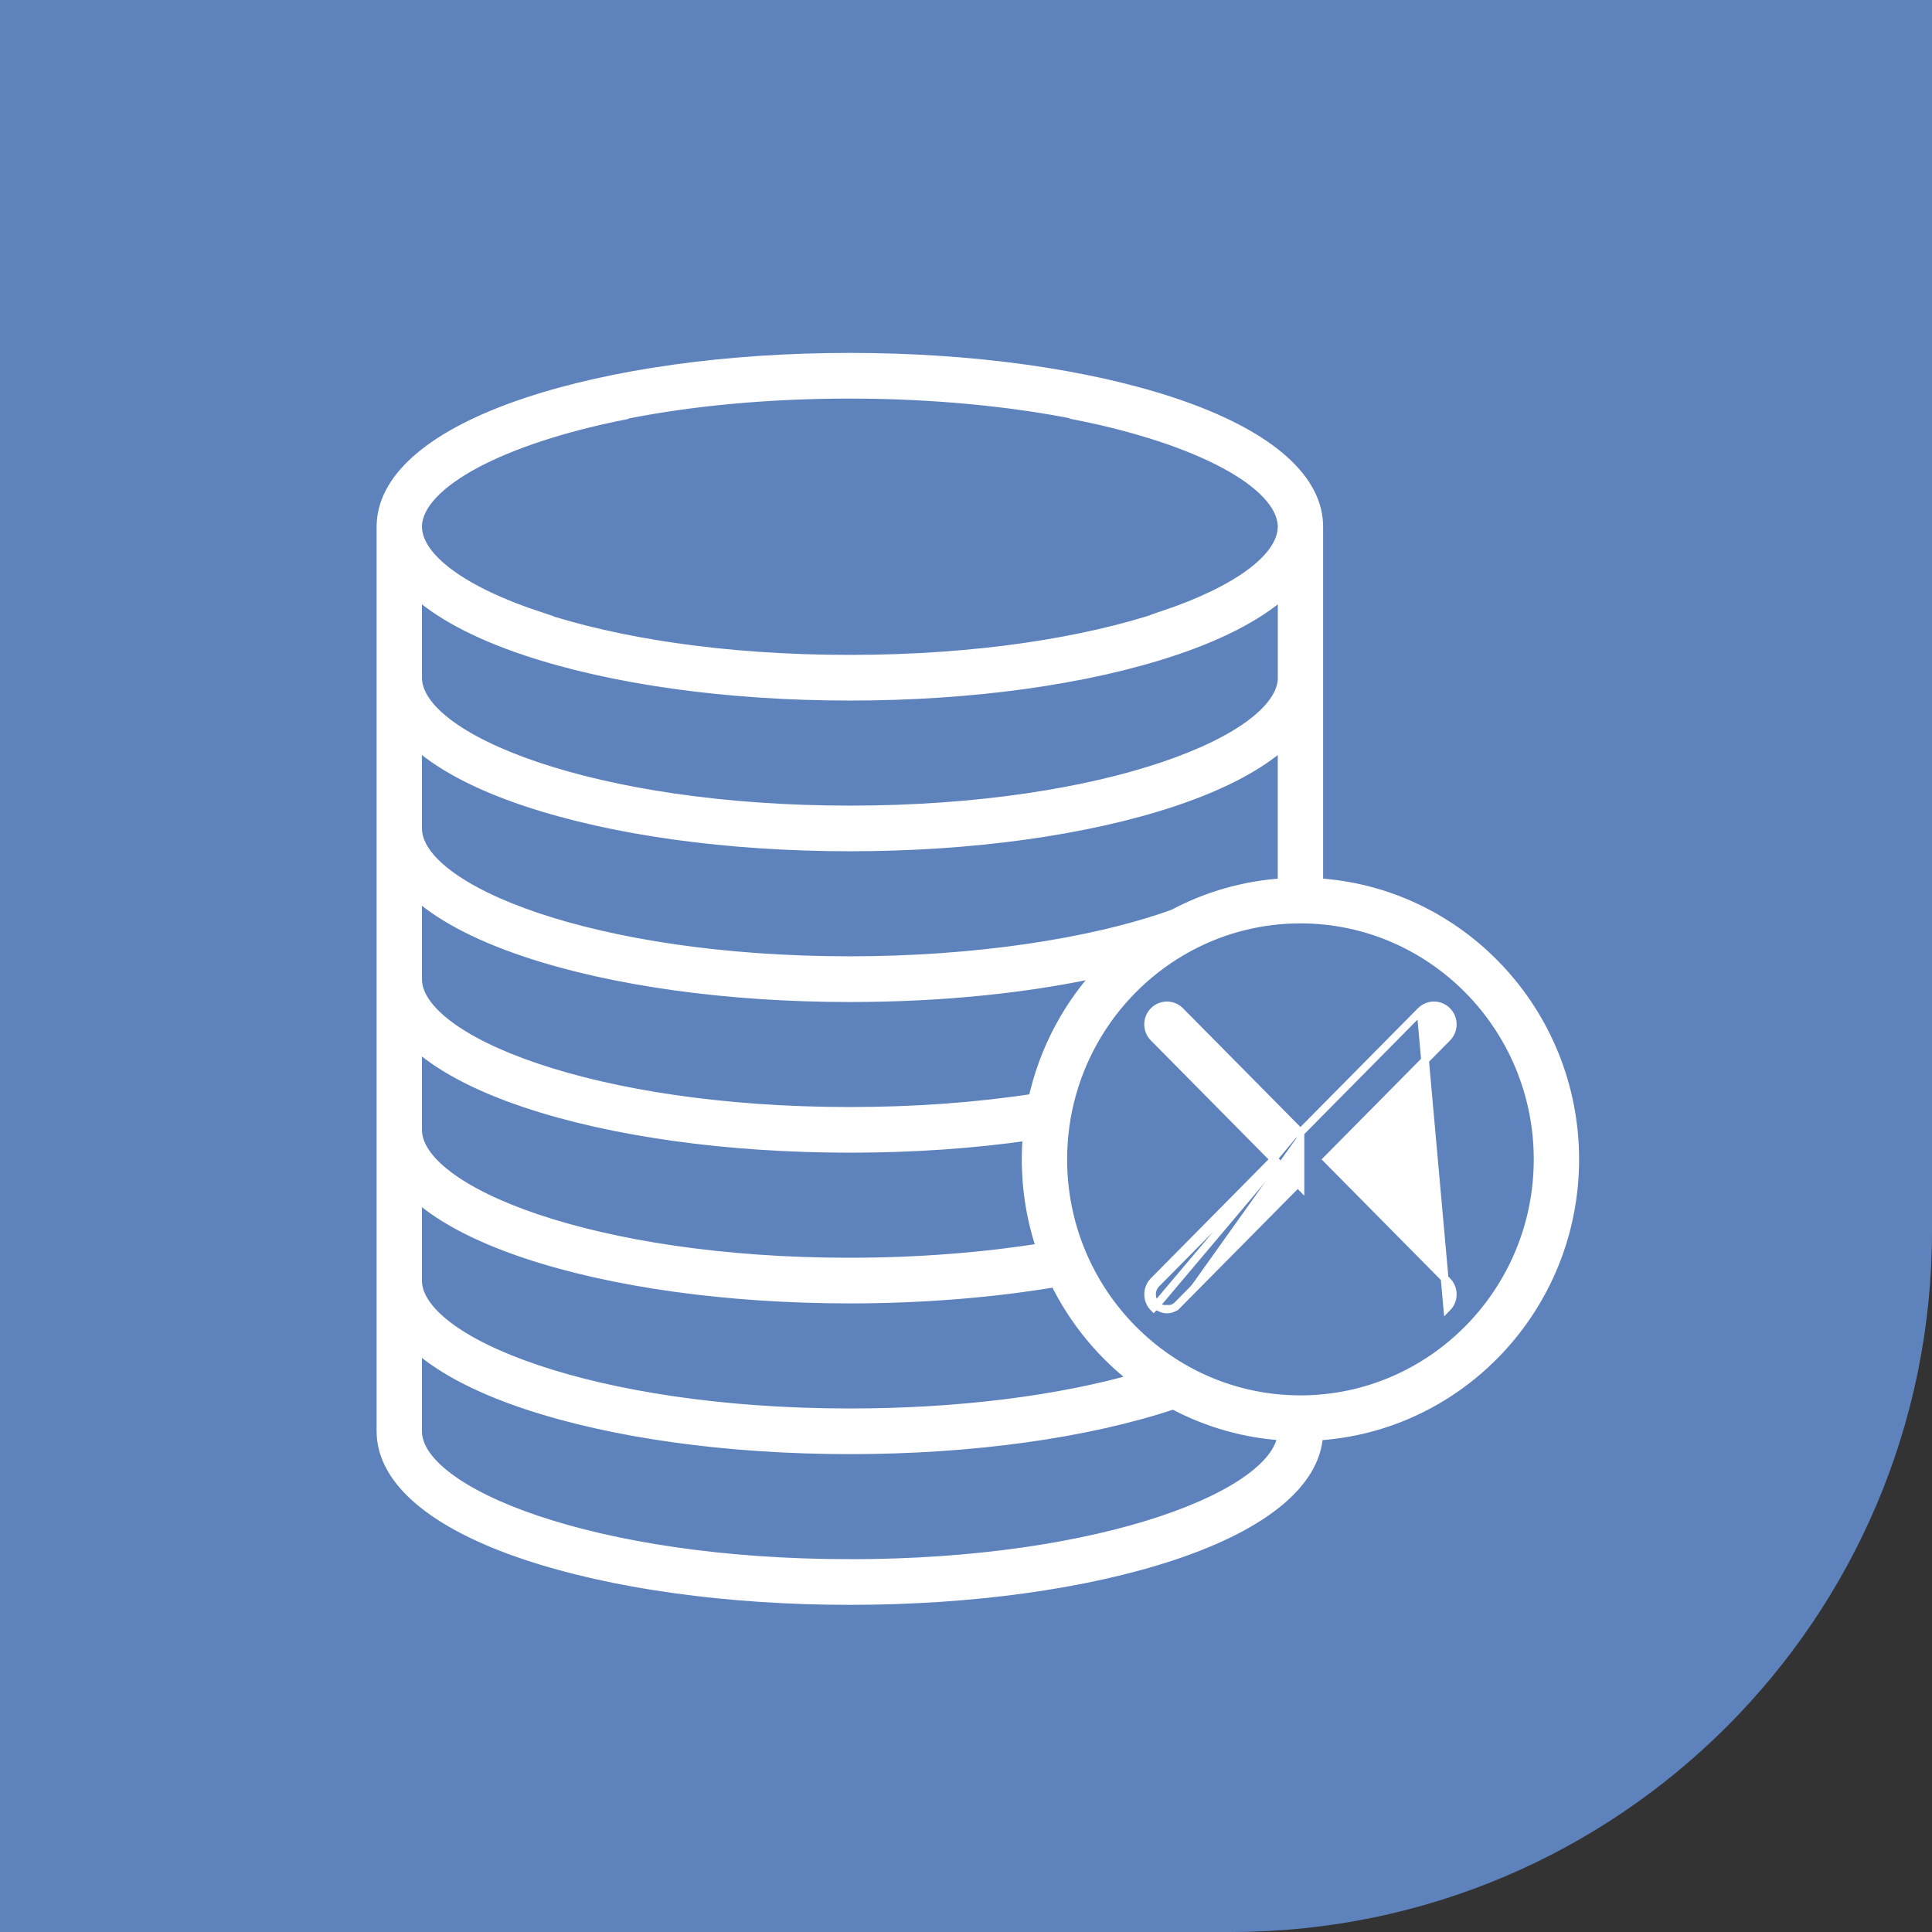
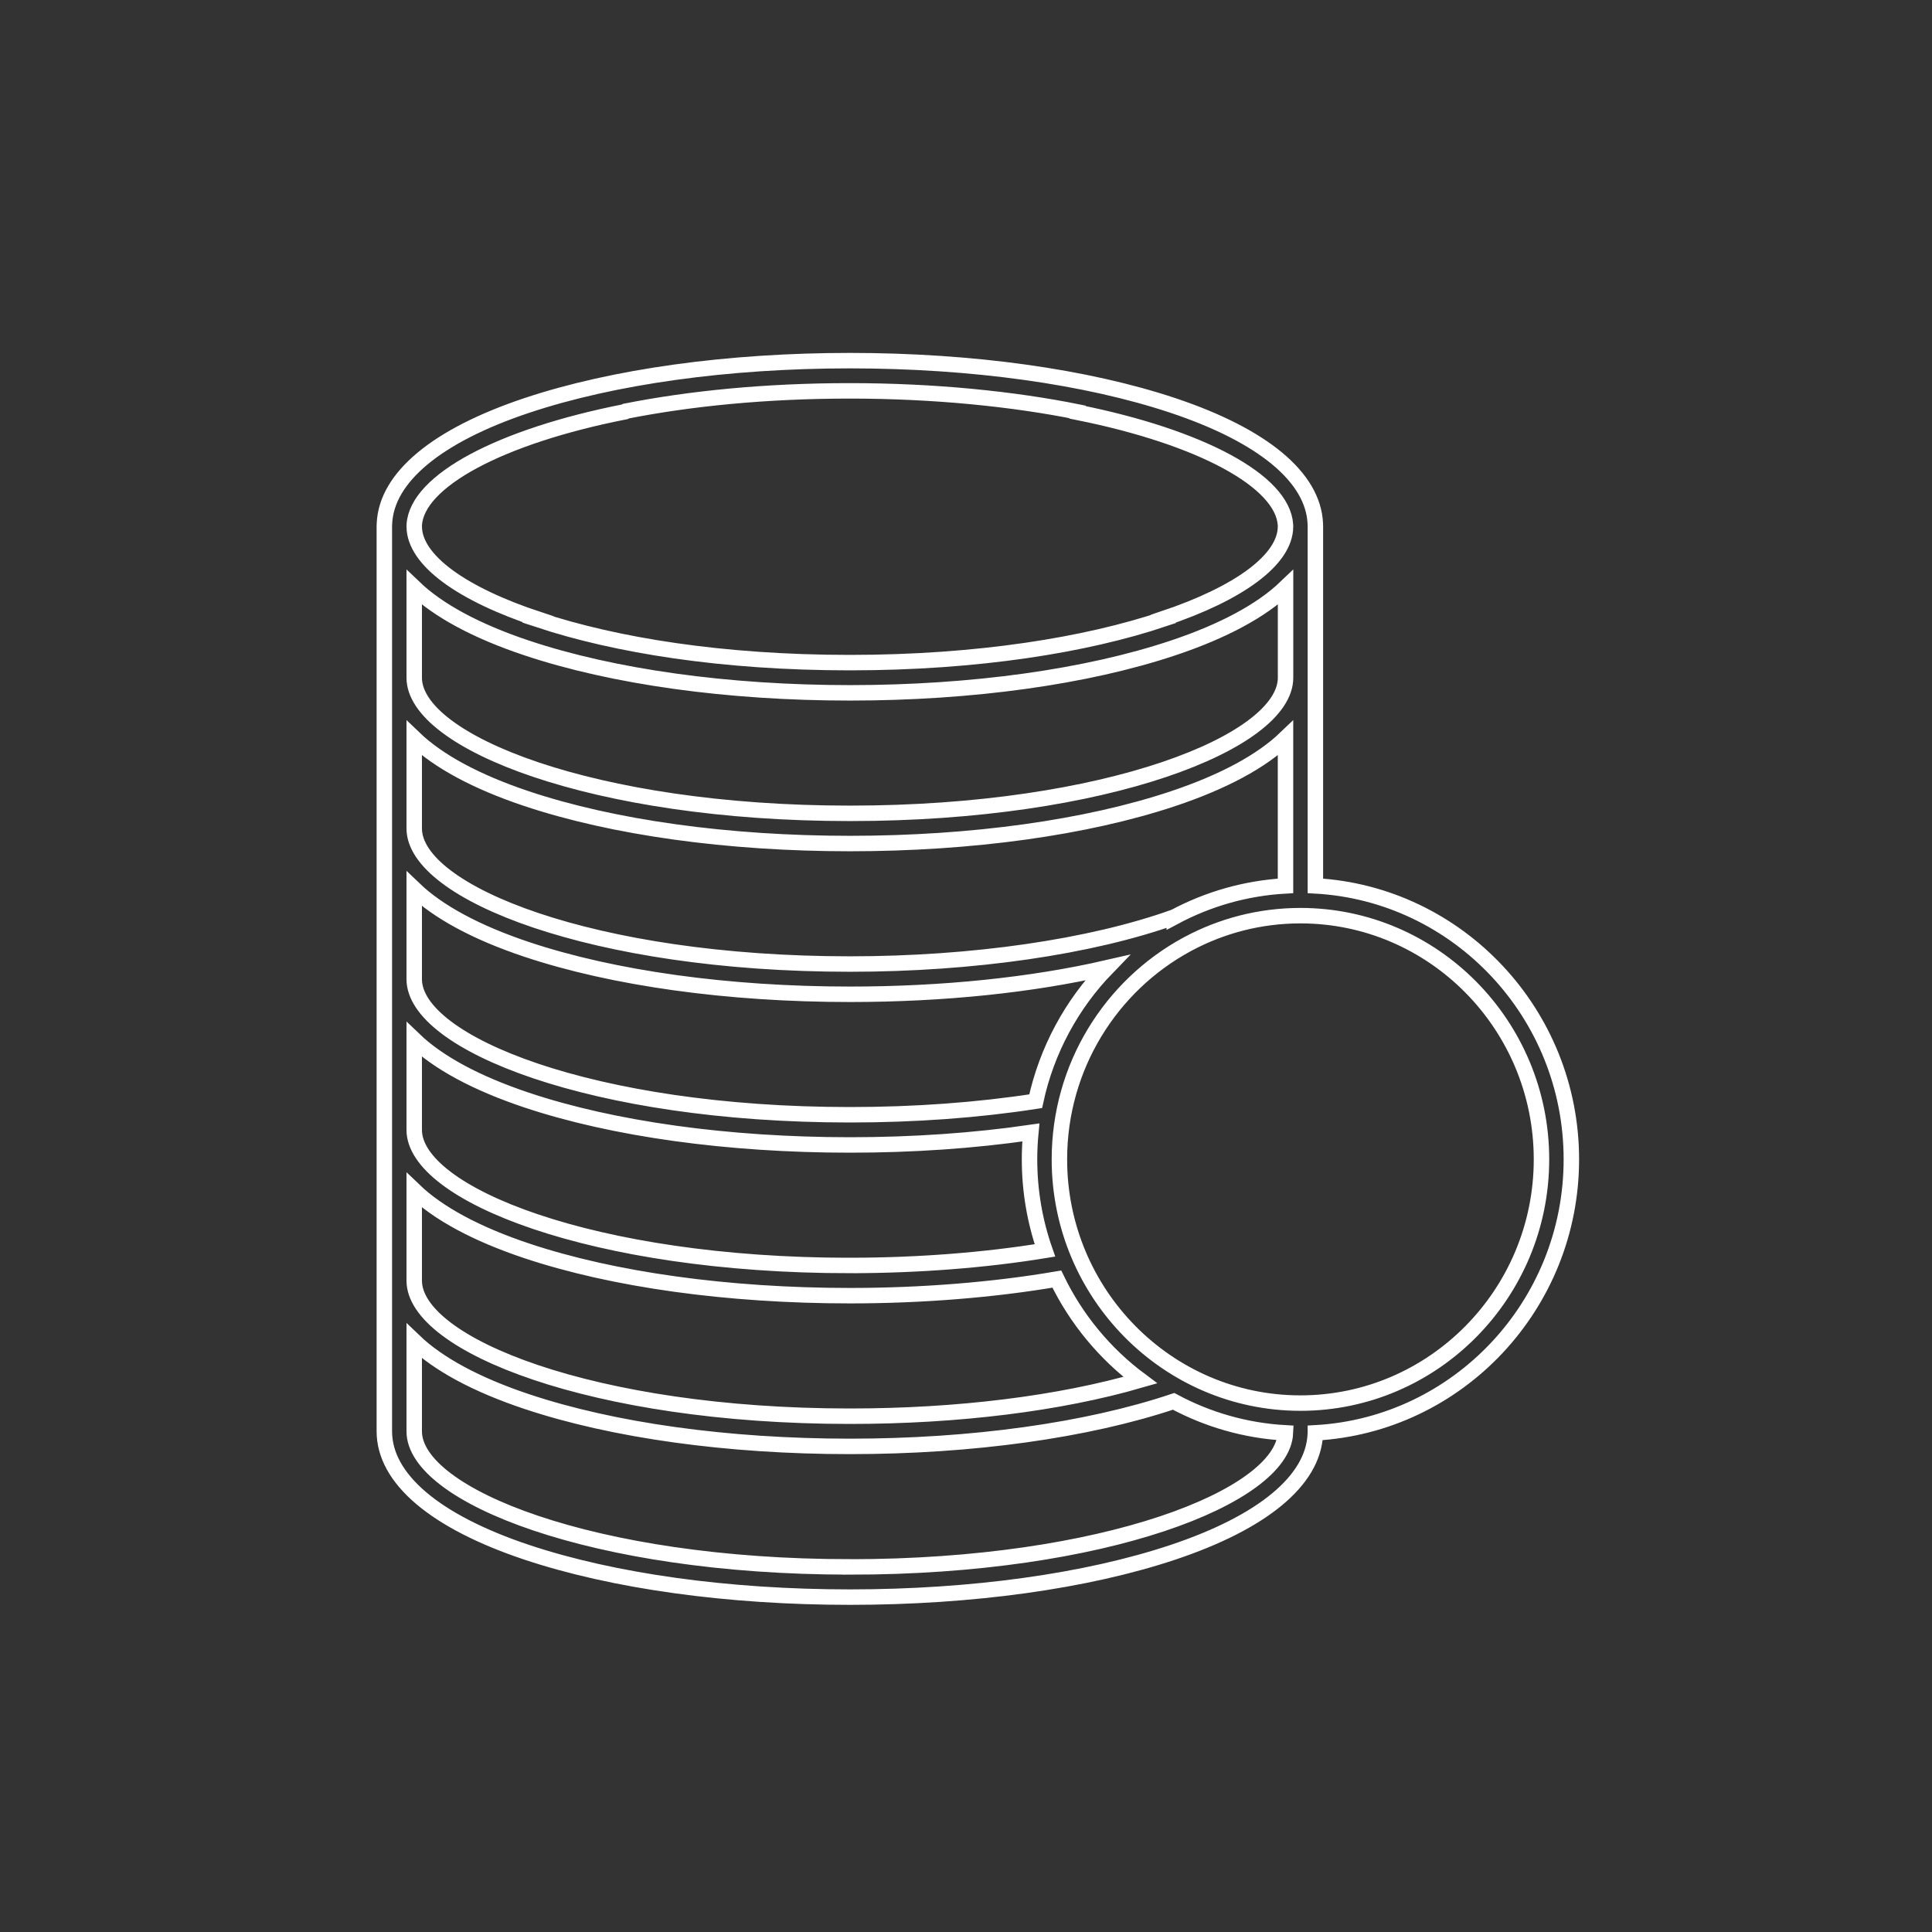
<svg xmlns="http://www.w3.org/2000/svg" width="75" height="75" viewBox="0 0 75 75" fill="none">
  <rect x="0" y="0" width="75" height="75" fill="#333333" stroke="none" />
-   <path d="M0 0H75V47.79C75 62.818 62.818 75 47.79 75H0V0Z" fill="#5E82BC" />
  <mask id="path-2-outside-1_3_130063" maskUnits="userSpaceOnUse" x="13.92" y="13" width="48" height="50" fill="black">
    <rect fill="white" x="13.92" y="13" width="48" height="50" />
-     <path fill-rule="evenodd" clip-rule="evenodd" d="M61 45.007C61 39.34 56.593 34.695 51.063 34.389V20.458C51.063 20.458 51.063 20.451 51.063 20.449C51.063 20.448 51.063 20.447 51.063 20.446C51.063 20.443 51.063 20.44 51.063 20.437C51.063 20.424 51.062 20.411 51.062 20.397C51.062 20.374 51.061 20.351 51.06 20.327C50.983 18.534 49.031 16.91 45.542 15.743C42.182 14.62 37.724 14 32.992 14C28.26 14 23.802 14.619 20.441 15.743C16.953 16.91 15.002 18.534 14.924 20.325C14.922 20.348 14.922 20.37 14.921 20.392C14.921 20.407 14.92 20.422 14.92 20.437C14.92 20.44 14.92 20.443 14.92 20.446C14.92 20.45 14.92 20.454 14.92 20.458C14.92 20.46 14.92 20.463 14.92 20.466V26.304C14.92 26.304 14.92 26.307 14.92 26.309C14.92 26.312 14.92 26.314 14.92 26.317V32.155C14.92 32.155 14.92 32.158 14.92 32.16C14.92 32.162 14.92 32.165 14.92 32.167V38.005C14.92 38.005 14.92 38.008 14.92 38.01C14.92 38.013 14.92 38.015 14.92 38.018V43.856C14.92 43.856 14.92 43.86 14.92 43.861C14.92 43.864 14.92 43.867 14.92 43.869V49.707C14.92 49.707 14.92 49.71 14.92 49.712C14.92 49.715 14.92 49.717 14.92 49.72V55.557C14.92 55.557 14.92 55.561 14.92 55.563C14.92 57.399 16.881 59.066 20.441 60.257C23.802 61.38 28.259 62 32.992 62C37.724 62 42.182 61.381 45.542 60.257C49.019 59.093 50.969 57.477 51.059 55.691C51.061 55.671 51.062 55.65 51.062 55.629V55.623C56.593 55.318 61 50.673 61 45.006V45.007ZM16.08 46.209C17.01 47.101 18.483 47.9 20.441 48.555C23.802 49.679 28.259 50.298 32.992 50.298C35.783 50.298 38.55 50.076 41.026 49.654C41.778 51.212 42.895 52.558 44.265 53.577C41.143 54.483 37.197 54.977 32.992 54.977C23.025 54.977 16.08 52.203 16.08 49.712V46.21V46.209ZM32.992 49.126C23.025 49.126 16.08 46.352 16.08 43.861V40.358C17.01 41.25 18.483 42.049 20.441 42.704C23.802 43.828 28.259 44.447 32.992 44.447C35.44 44.447 37.799 44.284 40.017 43.962C39.984 44.305 39.966 44.654 39.966 45.006C39.966 46.245 40.177 47.435 40.564 48.541C38.22 48.923 35.619 49.125 32.992 49.125V49.126ZM40.205 42.749C37.941 43.098 35.516 43.275 32.992 43.275C23.025 43.275 16.08 40.501 16.08 38.011V34.509C17.01 35.4 18.483 36.199 20.441 36.854C23.802 37.978 28.259 38.598 32.992 38.598C36.621 38.598 40.058 38.239 42.975 37.569C41.613 38.974 40.633 40.759 40.205 42.749ZM45.585 35.599C42.347 36.759 37.76 37.424 32.992 37.424C23.025 37.424 16.08 34.65 16.08 32.16V28.657C17.01 29.549 18.483 30.348 20.441 31.003C23.802 32.127 28.259 32.746 32.992 32.746C37.724 32.746 42.182 32.127 45.542 31.003C47.5 30.348 48.973 29.549 49.903 28.657V34.39C48.351 34.476 46.888 34.904 45.585 35.6V35.599ZM16.08 22.807C17.01 23.698 18.483 24.497 20.441 25.152C23.802 26.276 28.259 26.896 32.992 26.896C37.725 26.896 42.182 26.277 45.543 25.152C47.501 24.497 48.974 23.698 49.905 22.807V26.303C49.905 26.303 49.905 26.307 49.905 26.309C49.905 28.799 42.959 31.574 32.993 31.574C23.026 31.574 16.08 28.799 16.08 26.309V22.807ZM41.853 15.994C41.853 15.999 41.852 16.005 41.851 16.011C46.617 16.968 49.796 18.68 49.901 20.372C49.901 20.379 49.901 20.387 49.902 20.395C49.903 20.412 49.903 20.428 49.903 20.446C49.896 21.732 48.096 23.038 45.157 24.02C45.16 24.024 45.162 24.027 45.165 24.031C42.184 25.032 37.964 25.723 32.992 25.723C28.02 25.723 23.895 25.047 20.92 24.064C20.924 24.061 20.927 24.057 20.93 24.054C17.93 23.068 16.089 21.747 16.081 20.446C16.081 20.428 16.081 20.411 16.082 20.394C16.082 20.387 16.082 20.379 16.082 20.372C16.189 18.665 19.422 16.938 24.259 15.985L24.295 15.961C26.776 15.471 29.721 15.173 32.992 15.173C36.262 15.173 39.337 15.486 41.853 15.994V15.994ZM32.992 60.827C23.025 60.827 16.08 58.053 16.08 55.563V52.06C17.01 52.952 18.483 53.751 20.441 54.406C23.802 55.53 28.259 56.149 32.992 56.149C37.724 56.149 42.195 55.529 45.559 54.4C46.867 55.104 48.339 55.537 49.901 55.624C49.789 58.098 42.877 60.828 32.992 60.828V60.827ZM50.487 54.468C50.487 54.468 50.484 54.468 50.483 54.468C50.482 54.468 50.48 54.468 50.479 54.468C45.321 54.466 41.126 50.222 41.126 45.007C41.126 41.403 43.129 38.264 46.069 36.667C46.087 36.658 46.106 36.648 46.123 36.638C47.426 35.941 48.91 35.546 50.483 35.546C55.643 35.546 59.84 39.79 59.84 45.007C59.84 50.223 55.645 54.465 50.487 54.468Z" />
  </mask>
-   <path fill-rule="evenodd" clip-rule="evenodd" d="M61 45.007C61 39.34 56.593 34.695 51.063 34.389V20.458C51.063 20.458 51.063 20.451 51.063 20.449C51.063 20.448 51.063 20.447 51.063 20.446C51.063 20.443 51.063 20.44 51.063 20.437C51.063 20.424 51.062 20.411 51.062 20.397C51.062 20.374 51.061 20.351 51.06 20.327C50.983 18.534 49.031 16.91 45.542 15.743C42.182 14.62 37.724 14 32.992 14C28.26 14 23.802 14.619 20.441 15.743C16.953 16.91 15.002 18.534 14.924 20.325C14.922 20.348 14.922 20.37 14.921 20.392C14.921 20.407 14.92 20.422 14.92 20.437C14.92 20.44 14.92 20.443 14.92 20.446C14.92 20.45 14.92 20.454 14.92 20.458C14.92 20.46 14.92 20.463 14.92 20.466V26.304C14.92 26.304 14.92 26.307 14.92 26.309C14.92 26.312 14.92 26.314 14.92 26.317V32.155C14.92 32.155 14.92 32.158 14.92 32.16C14.92 32.162 14.92 32.165 14.92 32.167V38.005C14.92 38.005 14.92 38.008 14.92 38.01C14.92 38.013 14.92 38.015 14.92 38.018V43.856C14.92 43.856 14.92 43.86 14.92 43.861C14.92 43.864 14.92 43.867 14.92 43.869V49.707C14.92 49.707 14.92 49.71 14.92 49.712C14.92 49.715 14.92 49.717 14.92 49.72V55.557C14.92 55.557 14.92 55.561 14.92 55.563C14.92 57.399 16.881 59.066 20.441 60.257C23.802 61.38 28.259 62 32.992 62C37.724 62 42.182 61.381 45.542 60.257C49.019 59.093 50.969 57.477 51.059 55.691C51.061 55.671 51.062 55.65 51.062 55.629V55.623C56.593 55.318 61 50.673 61 45.006V45.007ZM16.08 46.209C17.01 47.101 18.483 47.9 20.441 48.555C23.802 49.679 28.259 50.298 32.992 50.298C35.783 50.298 38.55 50.076 41.026 49.654C41.778 51.212 42.895 52.558 44.265 53.577C41.143 54.483 37.197 54.977 32.992 54.977C23.025 54.977 16.08 52.203 16.08 49.712V46.21V46.209ZM32.992 49.126C23.025 49.126 16.08 46.352 16.08 43.861V40.358C17.01 41.25 18.483 42.049 20.441 42.704C23.802 43.828 28.259 44.447 32.992 44.447C35.44 44.447 37.799 44.284 40.017 43.962C39.984 44.305 39.966 44.654 39.966 45.006C39.966 46.245 40.177 47.435 40.564 48.541C38.22 48.923 35.619 49.125 32.992 49.125V49.126ZM40.205 42.749C37.941 43.098 35.516 43.275 32.992 43.275C23.025 43.275 16.08 40.501 16.08 38.011V34.509C17.01 35.4 18.483 36.199 20.441 36.854C23.802 37.978 28.259 38.598 32.992 38.598C36.621 38.598 40.058 38.239 42.975 37.569C41.613 38.974 40.633 40.759 40.205 42.749ZM45.585 35.599C42.347 36.759 37.76 37.424 32.992 37.424C23.025 37.424 16.08 34.65 16.08 32.16V28.657C17.01 29.549 18.483 30.348 20.441 31.003C23.802 32.127 28.259 32.746 32.992 32.746C37.724 32.746 42.182 32.127 45.542 31.003C47.5 30.348 48.973 29.549 49.903 28.657V34.39C48.351 34.476 46.888 34.904 45.585 35.6V35.599ZM16.08 22.807C17.01 23.698 18.483 24.497 20.441 25.152C23.802 26.276 28.259 26.896 32.992 26.896C37.725 26.896 42.182 26.277 45.543 25.152C47.501 24.497 48.974 23.698 49.905 22.807V26.303C49.905 26.303 49.905 26.307 49.905 26.309C49.905 28.799 42.959 31.574 32.993 31.574C23.026 31.574 16.08 28.799 16.08 26.309V22.807ZM41.853 15.994C41.853 15.999 41.852 16.005 41.851 16.011C46.617 16.968 49.796 18.68 49.901 20.372C49.901 20.379 49.901 20.387 49.902 20.395C49.903 20.412 49.903 20.428 49.903 20.446C49.896 21.732 48.096 23.038 45.157 24.02C45.16 24.024 45.162 24.027 45.165 24.031C42.184 25.032 37.964 25.723 32.992 25.723C28.02 25.723 23.895 25.047 20.92 24.064C20.924 24.061 20.927 24.057 20.93 24.054C17.93 23.068 16.089 21.747 16.081 20.446C16.081 20.428 16.081 20.411 16.082 20.394C16.082 20.387 16.082 20.379 16.082 20.372C16.189 18.665 19.422 16.938 24.259 15.985L24.295 15.961C26.776 15.471 29.721 15.173 32.992 15.173C36.262 15.173 39.337 15.486 41.853 15.994V15.994ZM32.992 60.827C23.025 60.827 16.08 58.053 16.08 55.563V52.06C17.01 52.952 18.483 53.751 20.441 54.406C23.802 55.53 28.259 56.149 32.992 56.149C37.724 56.149 42.195 55.529 45.559 54.4C46.867 55.104 48.339 55.537 49.901 55.624C49.789 58.098 42.877 60.828 32.992 60.828V60.827ZM50.487 54.468C50.487 54.468 50.484 54.468 50.483 54.468C50.482 54.468 50.48 54.468 50.479 54.468C45.321 54.466 41.126 50.222 41.126 45.007C41.126 41.403 43.129 38.264 46.069 36.667C46.087 36.658 46.106 36.648 46.123 36.638C47.426 35.941 48.91 35.546 50.483 35.546C55.643 35.546 59.84 39.79 59.84 45.007C59.84 50.223 55.645 54.465 50.487 54.468Z" fill="white" />
  <path fill-rule="evenodd" clip-rule="evenodd" d="M61 45.007C61 39.34 56.593 34.695 51.063 34.389V20.458C51.063 20.458 51.063 20.451 51.063 20.449C51.063 20.448 51.063 20.447 51.063 20.446C51.063 20.443 51.063 20.44 51.063 20.437C51.063 20.424 51.062 20.411 51.062 20.397C51.062 20.374 51.061 20.351 51.06 20.327C50.983 18.534 49.031 16.91 45.542 15.743C42.182 14.62 37.724 14 32.992 14C28.26 14 23.802 14.619 20.441 15.743C16.953 16.91 15.002 18.534 14.924 20.325C14.922 20.348 14.922 20.37 14.921 20.392C14.921 20.407 14.92 20.422 14.92 20.437C14.92 20.44 14.92 20.443 14.92 20.446C14.92 20.45 14.92 20.454 14.92 20.458C14.92 20.46 14.92 20.463 14.92 20.466V26.304C14.92 26.304 14.92 26.307 14.92 26.309C14.92 26.312 14.92 26.314 14.92 26.317V32.155C14.92 32.155 14.92 32.158 14.92 32.16C14.92 32.162 14.92 32.165 14.92 32.167V38.005C14.92 38.005 14.92 38.008 14.92 38.01C14.92 38.013 14.92 38.015 14.92 38.018V43.856C14.92 43.856 14.92 43.86 14.92 43.861C14.92 43.864 14.92 43.867 14.92 43.869V49.707C14.92 49.707 14.92 49.71 14.92 49.712C14.92 49.715 14.92 49.717 14.92 49.72V55.557C14.92 55.557 14.92 55.561 14.92 55.563C14.92 57.399 16.881 59.066 20.441 60.257C23.802 61.38 28.259 62 32.992 62C37.724 62 42.182 61.381 45.542 60.257C49.019 59.093 50.969 57.477 51.059 55.691C51.061 55.671 51.062 55.65 51.062 55.629V55.623C56.593 55.318 61 50.673 61 45.006V45.007ZM16.08 46.209C17.01 47.101 18.483 47.9 20.441 48.555C23.802 49.679 28.259 50.298 32.992 50.298C35.783 50.298 38.55 50.076 41.026 49.654C41.778 51.212 42.895 52.558 44.265 53.577C41.143 54.483 37.197 54.977 32.992 54.977C23.025 54.977 16.08 52.203 16.08 49.712V46.21V46.209ZM32.992 49.126C23.025 49.126 16.08 46.352 16.08 43.861V40.358C17.01 41.25 18.483 42.049 20.441 42.704C23.802 43.828 28.259 44.447 32.992 44.447C35.44 44.447 37.799 44.284 40.017 43.962C39.984 44.305 39.966 44.654 39.966 45.006C39.966 46.245 40.177 47.435 40.564 48.541C38.22 48.923 35.619 49.125 32.992 49.125V49.126ZM40.205 42.749C37.941 43.098 35.516 43.275 32.992 43.275C23.025 43.275 16.08 40.501 16.08 38.011V34.509C17.01 35.4 18.483 36.199 20.441 36.854C23.802 37.978 28.259 38.598 32.992 38.598C36.621 38.598 40.058 38.239 42.975 37.569C41.613 38.974 40.633 40.759 40.205 42.749ZM45.585 35.599C42.347 36.759 37.76 37.424 32.992 37.424C23.025 37.424 16.08 34.65 16.08 32.16V28.657C17.01 29.549 18.483 30.348 20.441 31.003C23.802 32.127 28.259 32.746 32.992 32.746C37.724 32.746 42.182 32.127 45.542 31.003C47.5 30.348 48.973 29.549 49.903 28.657V34.39C48.351 34.476 46.888 34.904 45.585 35.6V35.599ZM16.08 22.807C17.01 23.698 18.483 24.497 20.441 25.152C23.802 26.276 28.259 26.896 32.992 26.896C37.725 26.896 42.182 26.277 45.543 25.152C47.501 24.497 48.974 23.698 49.905 22.807V26.303C49.905 26.303 49.905 26.307 49.905 26.309C49.905 28.799 42.959 31.574 32.993 31.574C23.026 31.574 16.08 28.799 16.08 26.309V22.807ZM41.853 15.994C41.853 15.999 41.852 16.005 41.851 16.011C46.617 16.968 49.796 18.68 49.901 20.372C49.901 20.379 49.901 20.387 49.902 20.395C49.903 20.412 49.903 20.428 49.903 20.446C49.896 21.732 48.096 23.038 45.157 24.02C45.16 24.024 45.162 24.027 45.165 24.031C42.184 25.032 37.964 25.723 32.992 25.723C28.02 25.723 23.895 25.047 20.92 24.064C20.924 24.061 20.927 24.057 20.93 24.054C17.93 23.068 16.089 21.747 16.081 20.446C16.081 20.428 16.081 20.411 16.082 20.394C16.082 20.387 16.082 20.379 16.082 20.372C16.189 18.665 19.422 16.938 24.259 15.985L24.295 15.961C26.776 15.471 29.721 15.173 32.992 15.173C36.262 15.173 39.337 15.486 41.853 15.994V15.994ZM32.992 60.827C23.025 60.827 16.08 58.053 16.08 55.563V52.06C17.01 52.952 18.483 53.751 20.441 54.406C23.802 55.53 28.259 56.149 32.992 56.149C37.724 56.149 42.195 55.529 45.559 54.4C46.867 55.104 48.339 55.537 49.901 55.624C49.789 58.098 42.877 60.828 32.992 60.828V60.827ZM50.487 54.468C50.487 54.468 50.484 54.468 50.483 54.468C50.482 54.468 50.48 54.468 50.479 54.468C45.321 54.466 41.126 50.222 41.126 45.007C41.126 41.403 43.129 38.264 46.069 36.667C46.087 36.658 46.106 36.648 46.123 36.638C47.426 35.941 48.91 35.546 50.483 35.546C55.643 35.546 59.84 39.79 59.84 45.007C59.84 50.223 55.645 54.465 50.487 54.468Z" stroke="white" stroke-width="0.6" mask="url(#path-2-outside-1_3_130063)" />
-   <path d="M55.149 39.246C55.434 38.958 55.898 38.958 56.183 39.246C56.467 39.534 56.467 39.999 56.183 40.286L51.514 45.007L56.182 49.727C56.182 49.727 56.182 49.727 56.182 49.727C56.467 50.014 56.467 50.48 56.182 50.767L55.149 39.246ZM55.149 39.246L50.483 43.964M55.149 39.246L50.483 43.964M50.483 43.964L45.817 39.246C45.817 39.246 45.817 39.246 45.817 39.246C45.532 38.958 45.069 38.958 44.783 39.246C44.499 39.533 44.499 39.999 44.783 40.286C44.784 40.286 44.784 40.286 44.784 40.286L49.452 45.007L44.784 49.727C44.5 50.014 44.5 50.479 44.784 50.767C44.784 50.767 44.784 50.767 44.784 50.767L44.891 50.661M50.483 43.964V46.05L50.378 45.943L45.71 50.661M44.891 50.661C45.003 50.776 45.152 50.833 45.3 50.833C45.449 50.833 45.597 50.776 45.71 50.661M44.891 50.661C44.664 50.432 44.664 50.061 44.891 49.832L49.663 45.007L44.891 50.661ZM45.71 50.661L45.817 50.767L45.817 50.767L45.71 50.661Z" fill="white" stroke="white" stroke-width="0.3" />
</svg>